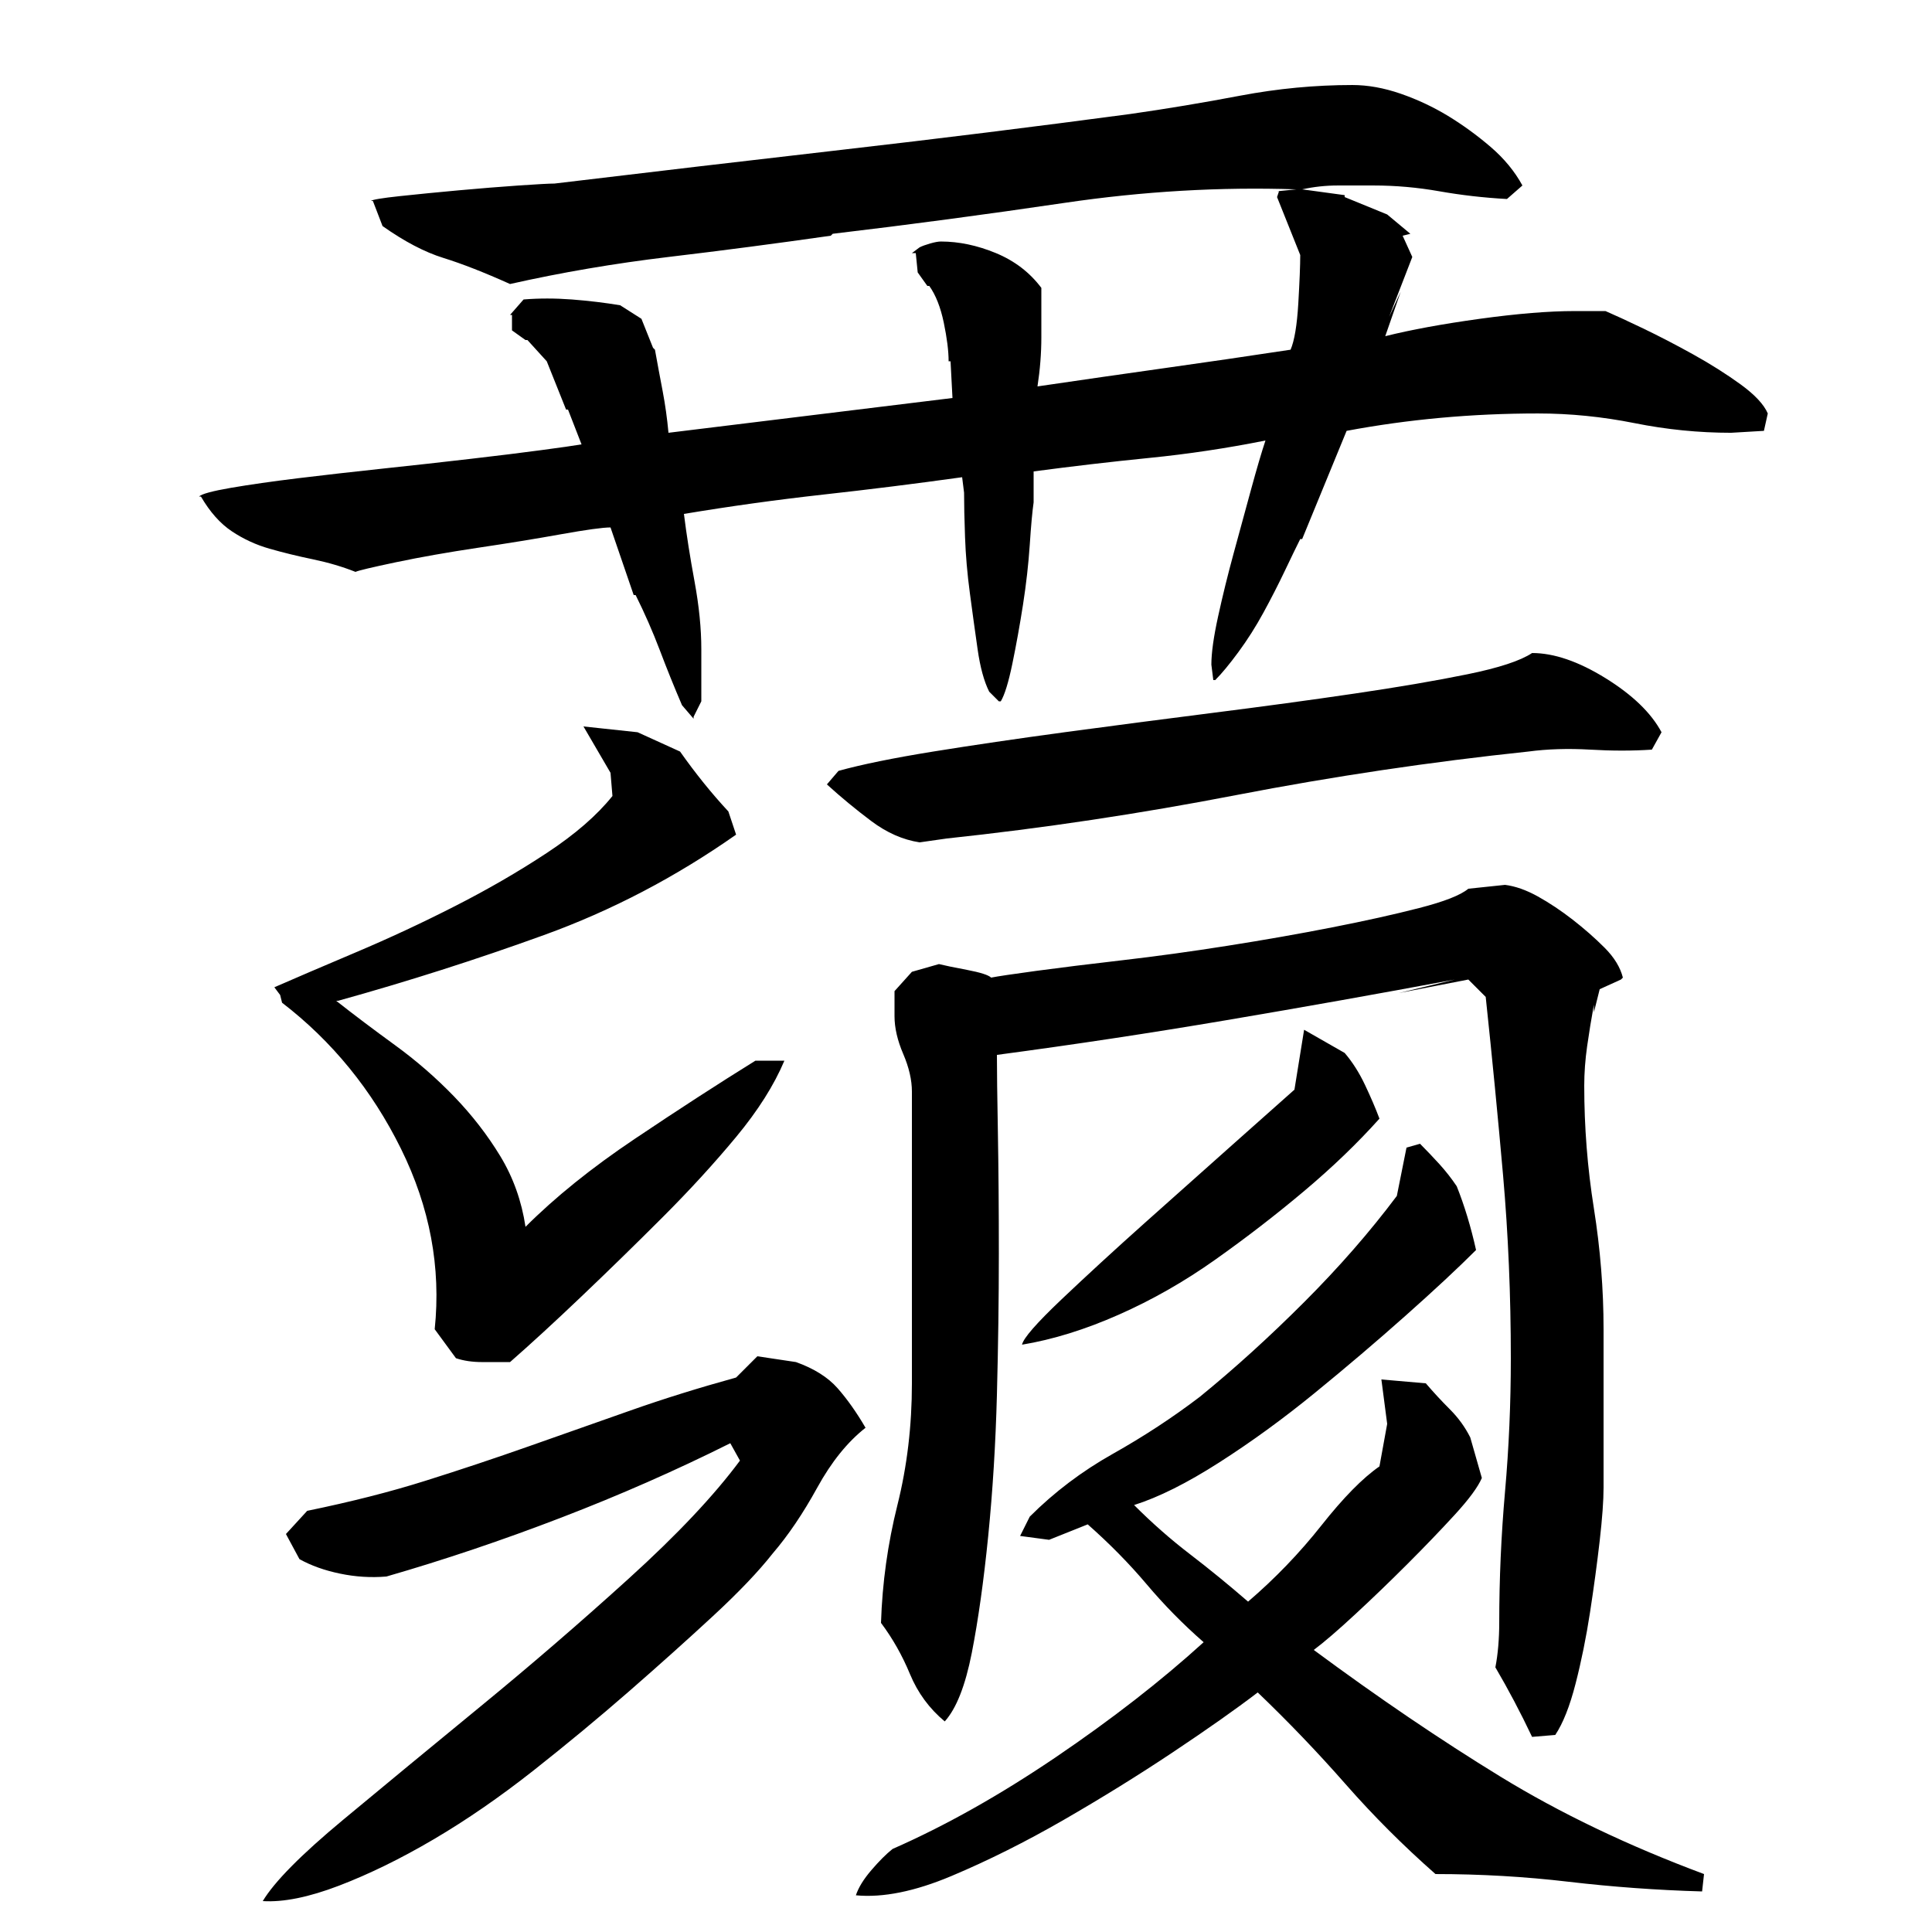
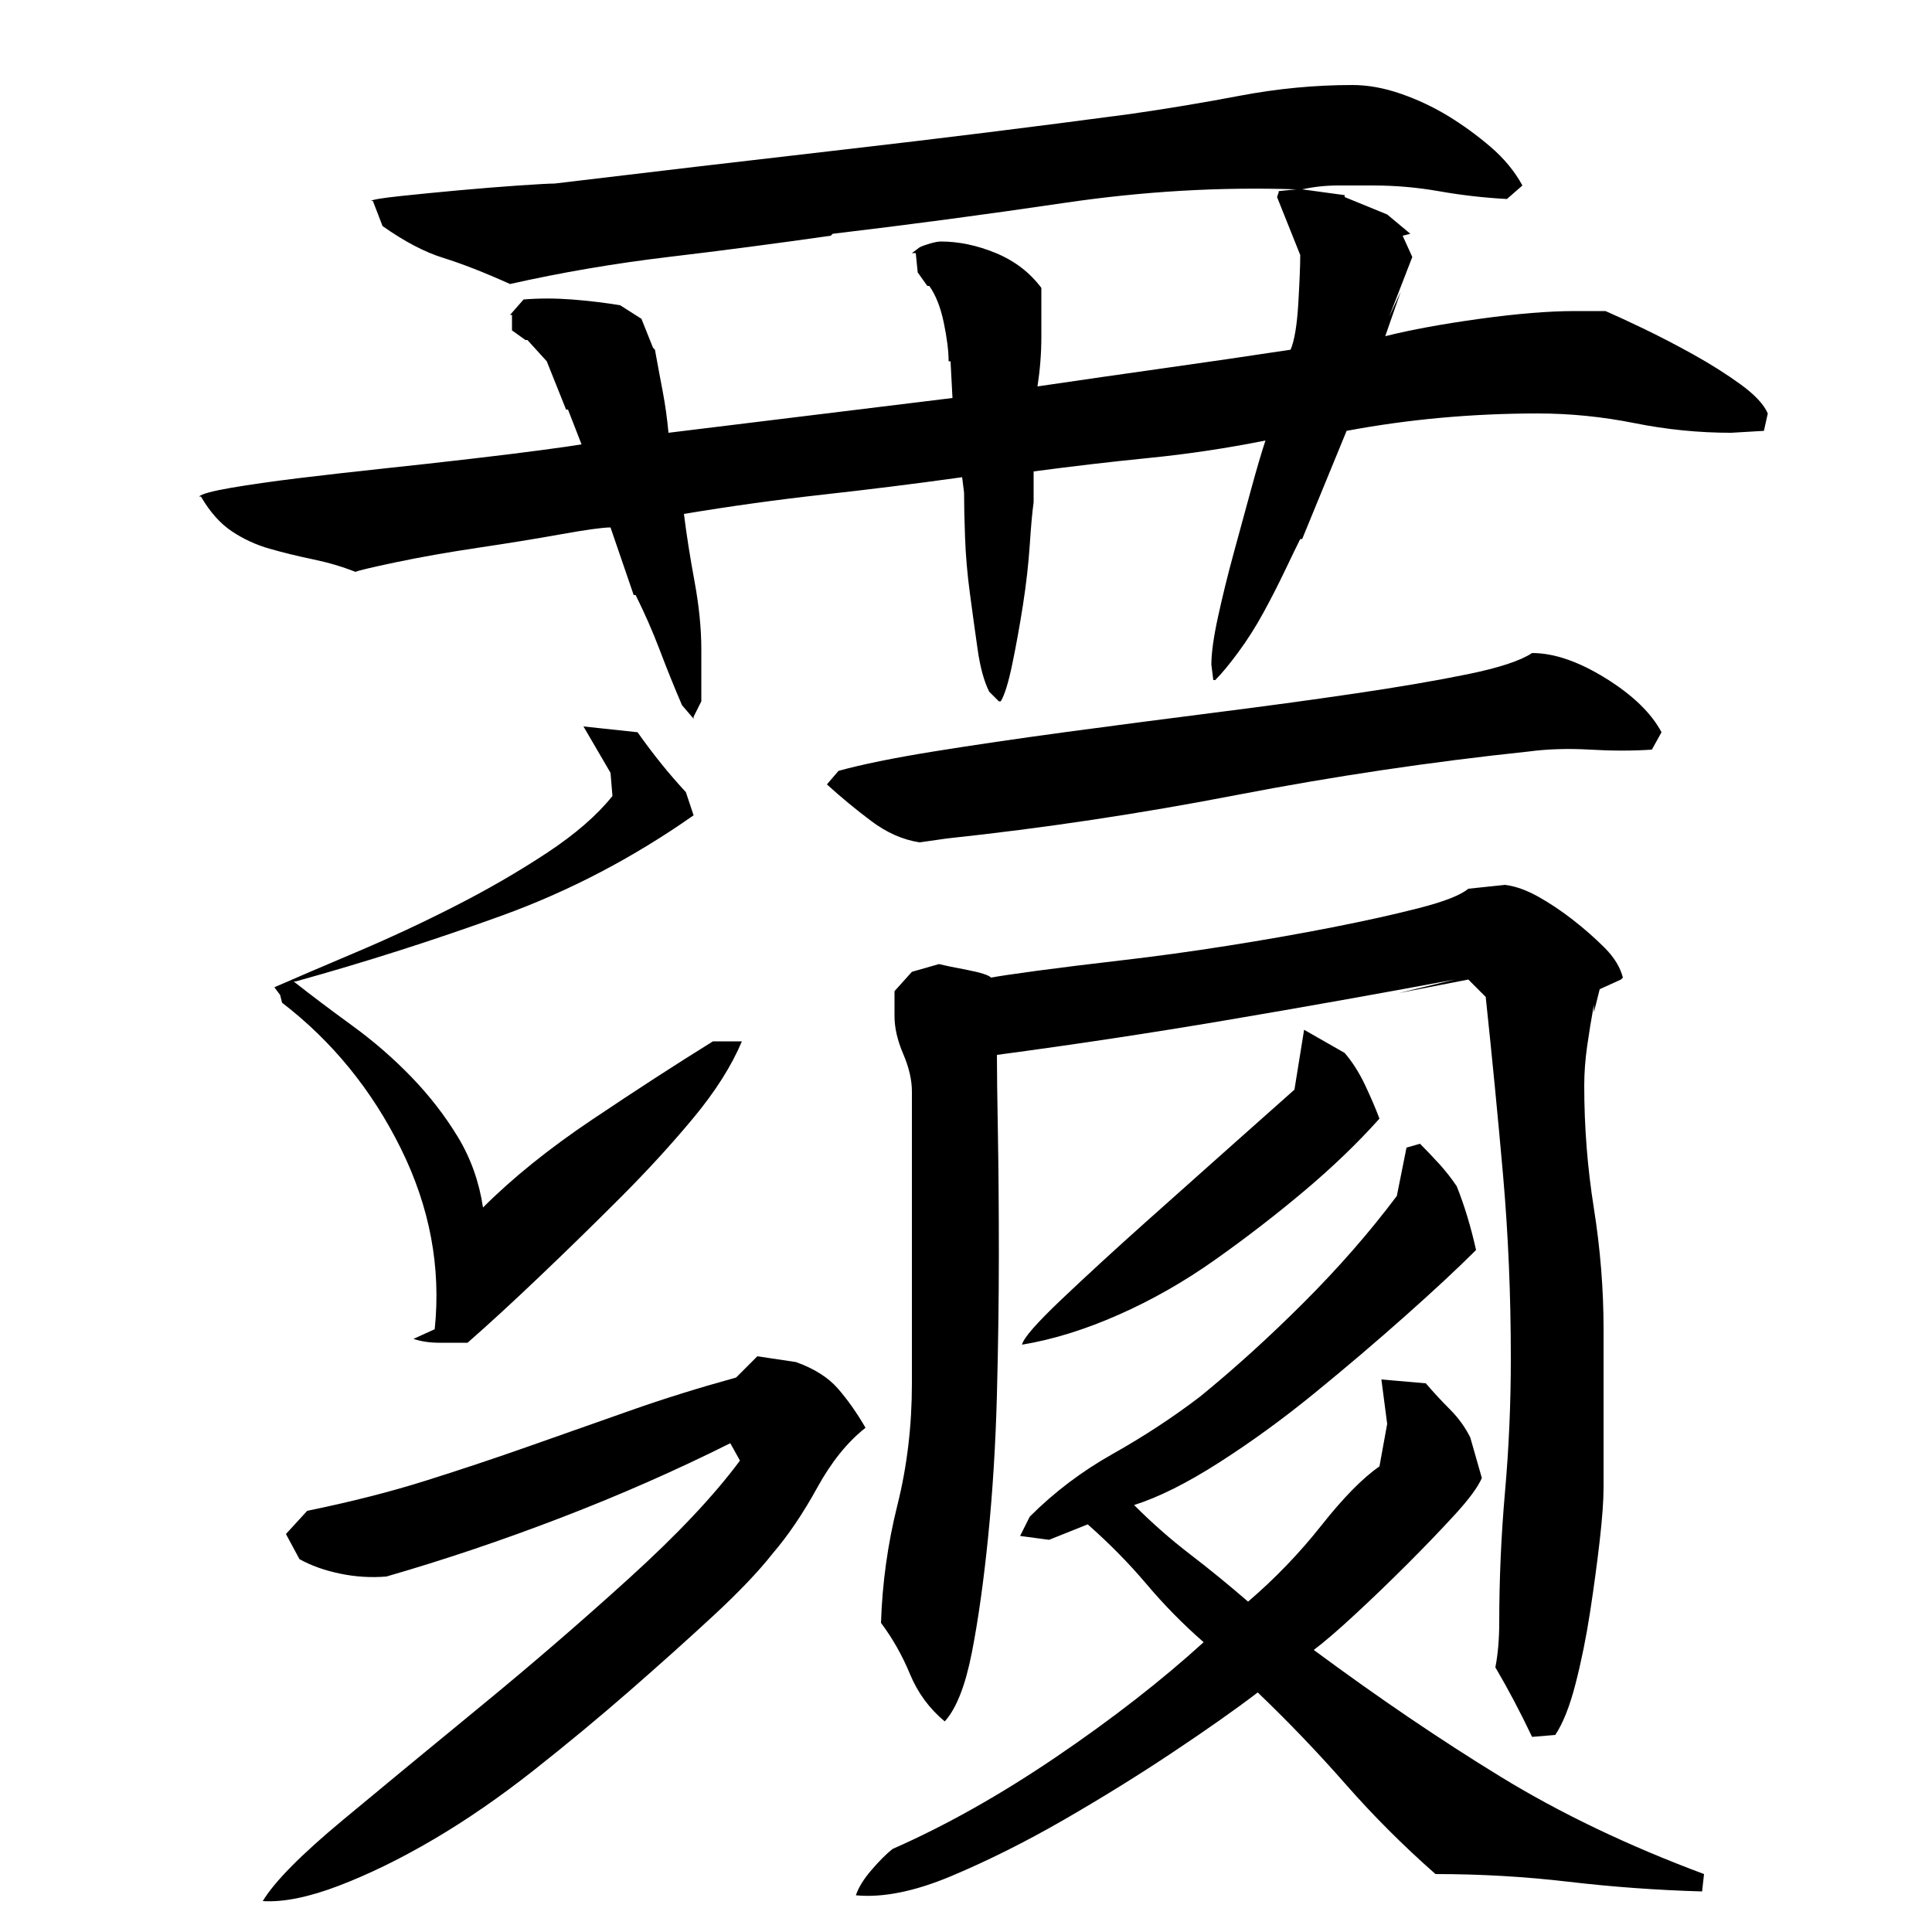
<svg xmlns="http://www.w3.org/2000/svg" version="1.1" id="图层_1" x="0px" y="0px" width="1000px" height="1000px" viewBox="0 0 1000 1000" enable-background="new 0 0 1000 1000" xml:space="preserve">
-   <path d="M671.002,98.006c-39.344-1.328-79.344,1-120,7c-40.672,6-80.672,11.344-120,16l-1,1c-28,4-56,7.672-84,11  c-28,3.344-55.344,8-82,14c-13.344-6-24.844-10.5-34.5-13.5c-9.672-3-20.172-8.5-31.5-16.5l-5-13h-1c0.656-0.656,5.656-1.5,15-2.5  c9.328-1,19.5-2,30.5-3s21.328-1.828,31-2.5c9.656-0.656,15.828-1,18.5-1c50-6,99.656-11.828,149-17.5  c49.328-5.656,99-11.828,149-18.5c18.656-2.656,37.656-5.828,57-9.5c19.328-3.656,38.656-5.5,58-5.5c8,0,16.328,1.5,25,4.5  c8.656,3,16.828,6.844,24.5,11.5c7.656,4.672,15,10,22,16s12.5,12.672,16.5,20l-8,7c-12-0.656-23.672-2-35-4  c-11.344-2-22.672-3-34-3c-6,0-12.172,0-18.5,0c-6.344,0-12.5,0.672-18.5,2l22,3v1l22,9l12,10l-4,1l5,11l-12,31l6-13l-8,23  c13.328-3.328,29.656-6.328,49-9c19.328-2.656,35.656-4,49-4h16c4.656,2,11.156,5,19.5,9c8.328,4,17,8.5,26,13.5  s17.156,10.172,24.5,15.5c7.328,5.344,12,10.344,14,15l-2,9l-17,1c-16.672,0-33.344-1.656-50-5c-16.672-3.328-33.344-5-50-5  c-34,0-67,3-99,9l-23,56h-1c-2,4-4.672,9.5-8,16.5c-3.344,7-7,14.172-11,21.5c-4,7.344-8.344,14.172-13,20.5  c-4.672,6.344-8.672,11.172-12,14.5h-1l-1-8c0-6,1.156-14.328,3.5-25c2.328-10.656,5-21.5,8-32.5s6-22,9-33s5.5-19.5,7.5-25.5  c-20,4-40,7-60,9s-40,4.344-60,7v15v1c-0.672,4.672-1.344,12-2,22c-0.672,10-1.844,20.344-3.5,31c-1.672,10.672-3.5,20.844-5.5,30.5  c-2,9.672-4,16.172-6,19.5h-1l-5-5c-2.672-5.328-4.672-12.656-6-22c-1.344-9.328-2.672-19-4-29c-1.344-10-2.172-19.656-2.5-29  c-0.344-9.328-0.5-17-0.5-23l-1-8c-24,3.344-48,6.344-72,9c-24,2.672-48,6-72,10c1.328,10.672,3.156,22.344,5.5,35  c2.328,12.672,3.5,24.344,3.5,35v27l-4,8v1l-6-7c-4-9.328-7.844-18.828-11.5-28.5c-3.672-9.656-7.844-19.156-12.5-28.5h-1l-12-35  c-4,0-12.5,1.172-25.5,3.5c-13,2.344-27.344,4.672-43,7c-15.672,2.344-29.844,4.844-42.5,7.5c-12.672,2.672-19.672,4.344-21,5  c-6.672-2.656-14-4.828-22-6.5c-8-1.656-15.5-3.5-22.5-5.5s-13.5-5-19.5-9s-11.344-10-16-18h-1c1.328-1.328,6.828-2.828,16.5-4.5  c9.656-1.656,21.328-3.328,35-5c13.656-1.656,28.328-3.328,44-5c15.656-1.656,30.656-3.328,45-5c14.328-1.656,26.5-3.156,36.5-4.5  c10-1.328,17-2.328,21-3l-7-18h-1l-10-25l-10-11h-1l-7-5v-8h-1l7-8c8-0.656,16.328-0.656,25,0c8.656,0.672,17,1.672,25,3l11,7l6,15  l1,1c1.328,7.344,2.656,14.5,4,21.5c1.328,7,2.328,14.172,3,21.5l147-18l-1-19h-1c0-5.328-0.844-12-2.5-20  c-1.672-8-4.172-14.328-7.5-19h-1l-5-7l-1-10h-2l4-3c1.328-0.656,3.156-1.328,5.5-2c2.328-0.656,4.156-1,5.5-1  c9.328,0,18.828,2,28.5,6c9.656,4,17.5,10,23.5,18c0,8.672,0,17.172,0,25.5c0,8.344-0.672,16.844-2,25.5  c22.656-3.328,44.656-6.5,66-9.5c21.328-3,43-6.156,65-9.5c2-4.656,3.328-12.656,4-24c0.656-11.328,1-19.656,1-25l-12-30l1-3h-1  L671.002,98.006z M448.002,739.006c-9.344,7.344-17.672,17.672-25,31c-7.344,13.344-15,24.672-23,34  c-7.344,9.344-17.672,20.172-31,32.5c-13.344,12.344-27.844,25.344-43.5,39c-15.672,13.656-32.172,27.328-49.5,41  c-17.344,13.656-34.5,25.5-51.5,35.5s-33.344,18-49,24c-15.672,6-28.844,8.656-39.5,8c6-10,19.828-24,41.5-42  c21.656-18,45.5-37.672,71.5-59s51.5-43.328,76.5-66c25-22.656,44.156-43,57.5-61l-5-9c-28,14-57.172,26.844-87.5,38.5  c-30.344,11.672-60.5,21.844-90.5,30.5c-8,0.672-16,0.172-24-1.5c-8-1.656-15-4.156-21-7.5l-7-13l11-12  c22.656-4.656,43-9.828,61-15.5c18-5.656,36-11.656,54-18c18-6.328,35.5-12.5,52.5-18.5s35.156-11.656,54.5-17l11-11l20,3  c9.328,3.344,16.5,7.844,21.5,13.5C438.502,724.178,443.33,731.006,448.002,739.006z M225.002,688.006  c3.328-32-2.5-63.156-17.5-93.5c-15-30.328-35.5-55.5-61.5-75.5l-1-4l-3-4c10.656-4.656,24.656-10.656,42-18  c17.328-7.328,34.5-15.328,51.5-24c17-8.656,32.828-17.828,47.5-27.5c14.656-9.656,26-19.5,34-29.5l-1-12l-14-24l28,3l22,10  c8,11.344,16.328,21.672,25,31l4,12c-31.344,22-64.5,39.344-99.5,52c-35,12.672-70.5,24-106.5,34h-1c9.328,7.344,19.5,15,30.5,23  s21.156,16.844,30.5,26.5c9.328,9.672,17.328,20,24,31c6.656,11,11,23.172,13,36.5c15.328-15.328,34.156-30.5,56.5-45.5  c22.328-15,43.156-28.5,62.5-40.5h15c-5.344,12.672-13.672,25.844-25,39.5c-11.344,13.672-24,27.5-38,41.5s-28,27.672-42,41  c-14,13.344-26.344,24.672-37,34c-4.672,0-9.5,0-14.5,0s-9.5-0.656-13.5-2L225.002,688.006z M855.002,388.006  c-10,0.672-20.672,0.672-32,0c-11.344-0.656-22-0.328-32,1c-50.672,5.344-101,12.844-151,22.5c-50,9.672-100,17.172-150,22.5l-14,2  c-8.672-1.328-17-5-25-11s-15.672-12.328-23-19l6-7c12-3.328,28.328-6.656,49-10c20.656-3.328,43.328-6.656,68-10  c24.656-3.328,50.156-6.656,76.5-10c26.328-3.328,50.828-6.656,73.5-10c22.656-3.328,42.156-6.656,58.5-10  c16.328-3.328,27.5-7,33.5-11c11.328,0,24,4.344,38,13c14,8.672,23.656,18,29,28L855.002,388.006z M651.002,876.006  c-11.344,8.672-26,19-44,31s-36.844,23.656-56.5,35c-19.672,11.328-39,21-58,29s-35.5,11.328-49.5,10c1.328-4,4-8.344,8-13  c4-4.672,7.656-8.344,11-11c27.328-12,55.5-27.844,84.5-47.5c29-19.672,54.5-39.5,76.5-59.5c-10.672-9.328-20.5-19.328-29.5-30  c-9-10.656-19.172-21-30.5-31l-20,8l-15-2l5-10c12.656-12.656,27-23.5,43-32.5s31-18.828,45-29.5c18-14.656,36-31,54-49  s34-36.328,48-55l5-25l7-2c3.328,3.344,6.656,6.844,10,10.5c3.328,3.672,6.328,7.5,9,11.5c4,10,7.328,21,10,33  c-9.344,9.344-21.5,20.672-36.5,34c-15,13.344-30.672,26.672-47,40c-16.344,13.344-32.844,25.344-49.5,36  c-16.672,10.672-31.344,18-44,22c9.328,9.344,19,17.844,29,25.5c10,7.672,20,15.844,30,24.5c14-12,26.656-25.156,38-39.5  c11.328-14.328,21.328-24.5,30-30.5l4-22l-3-23l23,2c4,4.672,8.156,9.172,12.5,13.5c4.328,4.344,7.828,9.172,10.5,14.5l6,21  c-2,4.672-6.672,11-14,19c-7.344,8-15.5,16.5-24.5,25.5s-18,17.672-27,26c-9,8.344-16.172,14.5-21.5,18.5  c33.328,24.672,65.5,46.5,96.5,65.5s66.156,35.828,105.5,50.5l-1,9c-23.344-0.672-46.344-2.344-69-5c-22.672-2.672-45.672-4-69-4  c-16.672-14.672-32.172-30.172-46.5-46.5C682.158,907.162,667.002,891.334,651.002,876.006z M830.002,770.006  c0,6.672-0.672,15.844-2,27.5c-1.344,11.672-3,24-5,37s-4.5,25.344-7.5,37c-3,11.672-6.5,20.5-10.5,26.5l-12,1  c-6-12.656-12.344-24.656-19-36c0.656-3.328,1.156-7,1.5-11c0.328-4,0.5-8,0.5-12c0-22.656,1-45.328,3-68c2-22.656,3-45.656,3-69  c0-32.656-1.344-64.156-4-94.5c-2.672-30.328-5.672-61.156-9-92.5l-9-9l-36,7l29-7c-39.344,7.344-78.672,14.344-118,21  c-39.344,6.672-79,12.672-119,18c0,8,0.156,21.344,0.5,40c0.328,18.672,0.5,39.672,0.5,63c0,23.344-0.344,47.672-1,73  c-0.672,25.344-2.172,49.672-4.5,73c-2.344,23.344-5.172,43.5-8.5,60.5c-3.344,17-8,28.844-14,35.5c-8-6.656-14-14.828-18-24.5  c-4-9.656-9-18.5-15-26.5c0.656-20.656,3.5-41,8.5-61s7.5-41,7.5-63v-151c0-6-1.5-12.5-4.5-19.5s-4.5-13.5-4.5-19.5v-13l9-10l14-4  c2.656,0.672,7.5,1.672,14.5,3c7,1.344,11.156,2.672,12.5,4c3.328-0.656,11.156-1.828,23.5-3.5c12.328-1.656,27.156-3.5,44.5-5.5  c17.328-2,35.5-4.5,54.5-7.5s37-6.156,54-9.5c17-3.328,32-6.656,45-10c13-3.328,21.5-6.656,25.5-10l19-2c5.328,0.672,11,2.672,17,6  c6,3.344,12,7.344,18,12c6,4.672,11.5,9.5,16.5,14.5s8.156,10.172,9.5,15.5l-1,1l-11,5l-3,12v-4c-1.344,7.344-2.5,14.5-3.5,21.5  s-1.5,13.844-1.5,20.5c0,21.344,1.656,42.5,5,63.5c3.328,21,5,41.844,5,62.5V770.006z M529.002,696.006  c0.656-3.328,7.5-11.156,20.5-23.5c13-12.328,27.328-25.5,43-39.5c15.656-14,31-27.656,46-41c15-13.328,25.5-22.656,31.5-28l5-31  l21,12c4,4.672,7.5,10.172,10.5,16.5c3,6.344,5.5,12.172,7.5,17.5c-11.344,12.672-24.344,25.172-39,37.5  c-14.672,12.344-30,24.172-46,35.5c-16,11.344-32.672,20.844-50,28.5C561.658,688.178,545.002,693.35,529.002,696.006z" />
+   <path d="M671.002,98.006c-39.344-1.328-79.344,1-120,7c-40.672,6-80.672,11.344-120,16l-1,1c-28,4-56,7.672-84,11  c-28,3.344-55.344,8-82,14c-13.344-6-24.844-10.5-34.5-13.5c-9.672-3-20.172-8.5-31.5-16.5l-5-13h-1c0.656-0.656,5.656-1.5,15-2.5  c9.328-1,19.5-2,30.5-3s21.328-1.828,31-2.5c9.656-0.656,15.828-1,18.5-1c50-6,99.656-11.828,149-17.5  c49.328-5.656,99-11.828,149-18.5c18.656-2.656,37.656-5.828,57-9.5c19.328-3.656,38.656-5.5,58-5.5c8,0,16.328,1.5,25,4.5  c8.656,3,16.828,6.844,24.5,11.5c7.656,4.672,15,10,22,16s12.5,12.672,16.5,20l-8,7c-12-0.656-23.672-2-35-4  c-11.344-2-22.672-3-34-3c-6,0-12.172,0-18.5,0c-6.344,0-12.5,0.672-18.5,2l22,3v1l22,9l12,10l-4,1l5,11l-12,31l6-13l-8,23  c13.328-3.328,29.656-6.328,49-9c19.328-2.656,35.656-4,49-4h16c4.656,2,11.156,5,19.5,9c8.328,4,17,8.5,26,13.5  s17.156,10.172,24.5,15.5c7.328,5.344,12,10.344,14,15l-2,9l-17,1c-16.672,0-33.344-1.656-50-5c-16.672-3.328-33.344-5-50-5  c-34,0-67,3-99,9l-23,56h-1c-2,4-4.672,9.5-8,16.5c-3.344,7-7,14.172-11,21.5c-4,7.344-8.344,14.172-13,20.5  c-4.672,6.344-8.672,11.172-12,14.5h-1l-1-8c0-6,1.156-14.328,3.5-25c2.328-10.656,5-21.5,8-32.5s6-22,9-33s5.5-19.5,7.5-25.5  c-20,4-40,7-60,9s-40,4.344-60,7v15v1c-0.672,4.672-1.344,12-2,22c-0.672,10-1.844,20.344-3.5,31c-1.672,10.672-3.5,20.844-5.5,30.5  c-2,9.672-4,16.172-6,19.5h-1l-5-5c-2.672-5.328-4.672-12.656-6-22c-1.344-9.328-2.672-19-4-29c-1.344-10-2.172-19.656-2.5-29  c-0.344-9.328-0.5-17-0.5-23l-1-8c-24,3.344-48,6.344-72,9c-24,2.672-48,6-72,10c1.328,10.672,3.156,22.344,5.5,35  c2.328,12.672,3.5,24.344,3.5,35v27l-4,8v1l-6-7c-4-9.328-7.844-18.828-11.5-28.5c-3.672-9.656-7.844-19.156-12.5-28.5h-1l-12-35  c-4,0-12.5,1.172-25.5,3.5c-13,2.344-27.344,4.672-43,7c-15.672,2.344-29.844,4.844-42.5,7.5c-12.672,2.672-19.672,4.344-21,5  c-6.672-2.656-14-4.828-22-6.5c-8-1.656-15.5-3.5-22.5-5.5s-13.5-5-19.5-9s-11.344-10-16-18h-1c1.328-1.328,6.828-2.828,16.5-4.5  c9.656-1.656,21.328-3.328,35-5c13.656-1.656,28.328-3.328,44-5c15.656-1.656,30.656-3.328,45-5c14.328-1.656,26.5-3.156,36.5-4.5  c10-1.328,17-2.328,21-3l-7-18h-1l-10-25l-10-11h-1l-7-5v-8h-1l7-8c8-0.656,16.328-0.656,25,0c8.656,0.672,17,1.672,25,3l11,7l6,15  l1,1c1.328,7.344,2.656,14.5,4,21.5c1.328,7,2.328,14.172,3,21.5l147-18l-1-19h-1c0-5.328-0.844-12-2.5-20  c-1.672-8-4.172-14.328-7.5-19h-1l-5-7l-1-10h-2l4-3c1.328-0.656,3.156-1.328,5.5-2c2.328-0.656,4.156-1,5.5-1  c9.328,0,18.828,2,28.5,6c9.656,4,17.5,10,23.5,18c0,8.672,0,17.172,0,25.5c0,8.344-0.672,16.844-2,25.5  c22.656-3.328,44.656-6.5,66-9.5c21.328-3,43-6.156,65-9.5c2-4.656,3.328-12.656,4-24c0.656-11.328,1-19.656,1-25l-12-30l1-3h-1  L671.002,98.006z M448.002,739.006c-9.344,7.344-17.672,17.672-25,31c-7.344,13.344-15,24.672-23,34  c-7.344,9.344-17.672,20.172-31,32.5c-13.344,12.344-27.844,25.344-43.5,39c-15.672,13.656-32.172,27.328-49.5,41  c-17.344,13.656-34.5,25.5-51.5,35.5s-33.344,18-49,24c-15.672,6-28.844,8.656-39.5,8c6-10,19.828-24,41.5-42  c21.656-18,45.5-37.672,71.5-59s51.5-43.328,76.5-66c25-22.656,44.156-43,57.5-61l-5-9c-28,14-57.172,26.844-87.5,38.5  c-30.344,11.672-60.5,21.844-90.5,30.5c-8,0.672-16,0.172-24-1.5c-8-1.656-15-4.156-21-7.5l-7-13l11-12  c22.656-4.656,43-9.828,61-15.5c18-5.656,36-11.656,54-18c18-6.328,35.5-12.5,52.5-18.5s35.156-11.656,54.5-17l11-11l20,3  c9.328,3.344,16.5,7.844,21.5,13.5C438.502,724.178,443.33,731.006,448.002,739.006z M225.002,688.006  c3.328-32-2.5-63.156-17.5-93.5c-15-30.328-35.5-55.5-61.5-75.5l-1-4l-3-4c10.656-4.656,24.656-10.656,42-18  c17.328-7.328,34.5-15.328,51.5-24c17-8.656,32.828-17.828,47.5-27.5c14.656-9.656,26-19.5,34-29.5l-1-12l-14-24l28,3c8,11.344,16.328,21.672,25,31l4,12c-31.344,22-64.5,39.344-99.5,52c-35,12.672-70.5,24-106.5,34h-1c9.328,7.344,19.5,15,30.5,23  s21.156,16.844,30.5,26.5c9.328,9.672,17.328,20,24,31c6.656,11,11,23.172,13,36.5c15.328-15.328,34.156-30.5,56.5-45.5  c22.328-15,43.156-28.5,62.5-40.5h15c-5.344,12.672-13.672,25.844-25,39.5c-11.344,13.672-24,27.5-38,41.5s-28,27.672-42,41  c-14,13.344-26.344,24.672-37,34c-4.672,0-9.5,0-14.5,0s-9.5-0.656-13.5-2L225.002,688.006z M855.002,388.006  c-10,0.672-20.672,0.672-32,0c-11.344-0.656-22-0.328-32,1c-50.672,5.344-101,12.844-151,22.5c-50,9.672-100,17.172-150,22.5l-14,2  c-8.672-1.328-17-5-25-11s-15.672-12.328-23-19l6-7c12-3.328,28.328-6.656,49-10c20.656-3.328,43.328-6.656,68-10  c24.656-3.328,50.156-6.656,76.5-10c26.328-3.328,50.828-6.656,73.5-10c22.656-3.328,42.156-6.656,58.5-10  c16.328-3.328,27.5-7,33.5-11c11.328,0,24,4.344,38,13c14,8.672,23.656,18,29,28L855.002,388.006z M651.002,876.006  c-11.344,8.672-26,19-44,31s-36.844,23.656-56.5,35c-19.672,11.328-39,21-58,29s-35.5,11.328-49.5,10c1.328-4,4-8.344,8-13  c4-4.672,7.656-8.344,11-11c27.328-12,55.5-27.844,84.5-47.5c29-19.672,54.5-39.5,76.5-59.5c-10.672-9.328-20.5-19.328-29.5-30  c-9-10.656-19.172-21-30.5-31l-20,8l-15-2l5-10c12.656-12.656,27-23.5,43-32.5s31-18.828,45-29.5c18-14.656,36-31,54-49  s34-36.328,48-55l5-25l7-2c3.328,3.344,6.656,6.844,10,10.5c3.328,3.672,6.328,7.5,9,11.5c4,10,7.328,21,10,33  c-9.344,9.344-21.5,20.672-36.5,34c-15,13.344-30.672,26.672-47,40c-16.344,13.344-32.844,25.344-49.5,36  c-16.672,10.672-31.344,18-44,22c9.328,9.344,19,17.844,29,25.5c10,7.672,20,15.844,30,24.5c14-12,26.656-25.156,38-39.5  c11.328-14.328,21.328-24.5,30-30.5l4-22l-3-23l23,2c4,4.672,8.156,9.172,12.5,13.5c4.328,4.344,7.828,9.172,10.5,14.5l6,21  c-2,4.672-6.672,11-14,19c-7.344,8-15.5,16.5-24.5,25.5s-18,17.672-27,26c-9,8.344-16.172,14.5-21.5,18.5  c33.328,24.672,65.5,46.5,96.5,65.5s66.156,35.828,105.5,50.5l-1,9c-23.344-0.672-46.344-2.344-69-5c-22.672-2.672-45.672-4-69-4  c-16.672-14.672-32.172-30.172-46.5-46.5C682.158,907.162,667.002,891.334,651.002,876.006z M830.002,770.006  c0,6.672-0.672,15.844-2,27.5c-1.344,11.672-3,24-5,37s-4.5,25.344-7.5,37c-3,11.672-6.5,20.5-10.5,26.5l-12,1  c-6-12.656-12.344-24.656-19-36c0.656-3.328,1.156-7,1.5-11c0.328-4,0.5-8,0.5-12c0-22.656,1-45.328,3-68c2-22.656,3-45.656,3-69  c0-32.656-1.344-64.156-4-94.5c-2.672-30.328-5.672-61.156-9-92.5l-9-9l-36,7l29-7c-39.344,7.344-78.672,14.344-118,21  c-39.344,6.672-79,12.672-119,18c0,8,0.156,21.344,0.5,40c0.328,18.672,0.5,39.672,0.5,63c0,23.344-0.344,47.672-1,73  c-0.672,25.344-2.172,49.672-4.5,73c-2.344,23.344-5.172,43.5-8.5,60.5c-3.344,17-8,28.844-14,35.5c-8-6.656-14-14.828-18-24.5  c-4-9.656-9-18.5-15-26.5c0.656-20.656,3.5-41,8.5-61s7.5-41,7.5-63v-151c0-6-1.5-12.5-4.5-19.5s-4.5-13.5-4.5-19.5v-13l9-10l14-4  c2.656,0.672,7.5,1.672,14.5,3c7,1.344,11.156,2.672,12.5,4c3.328-0.656,11.156-1.828,23.5-3.5c12.328-1.656,27.156-3.5,44.5-5.5  c17.328-2,35.5-4.5,54.5-7.5s37-6.156,54-9.5c17-3.328,32-6.656,45-10c13-3.328,21.5-6.656,25.5-10l19-2c5.328,0.672,11,2.672,17,6  c6,3.344,12,7.344,18,12c6,4.672,11.5,9.5,16.5,14.5s8.156,10.172,9.5,15.5l-1,1l-11,5l-3,12v-4c-1.344,7.344-2.5,14.5-3.5,21.5  s-1.5,13.844-1.5,20.5c0,21.344,1.656,42.5,5,63.5c3.328,21,5,41.844,5,62.5V770.006z M529.002,696.006  c0.656-3.328,7.5-11.156,20.5-23.5c13-12.328,27.328-25.5,43-39.5c15.656-14,31-27.656,46-41c15-13.328,25.5-22.656,31.5-28l5-31  l21,12c4,4.672,7.5,10.172,10.5,16.5c3,6.344,5.5,12.172,7.5,17.5c-11.344,12.672-24.344,25.172-39,37.5  c-14.672,12.344-30,24.172-46,35.5c-16,11.344-32.672,20.844-50,28.5C561.658,688.178,545.002,693.35,529.002,696.006z" />
</svg>